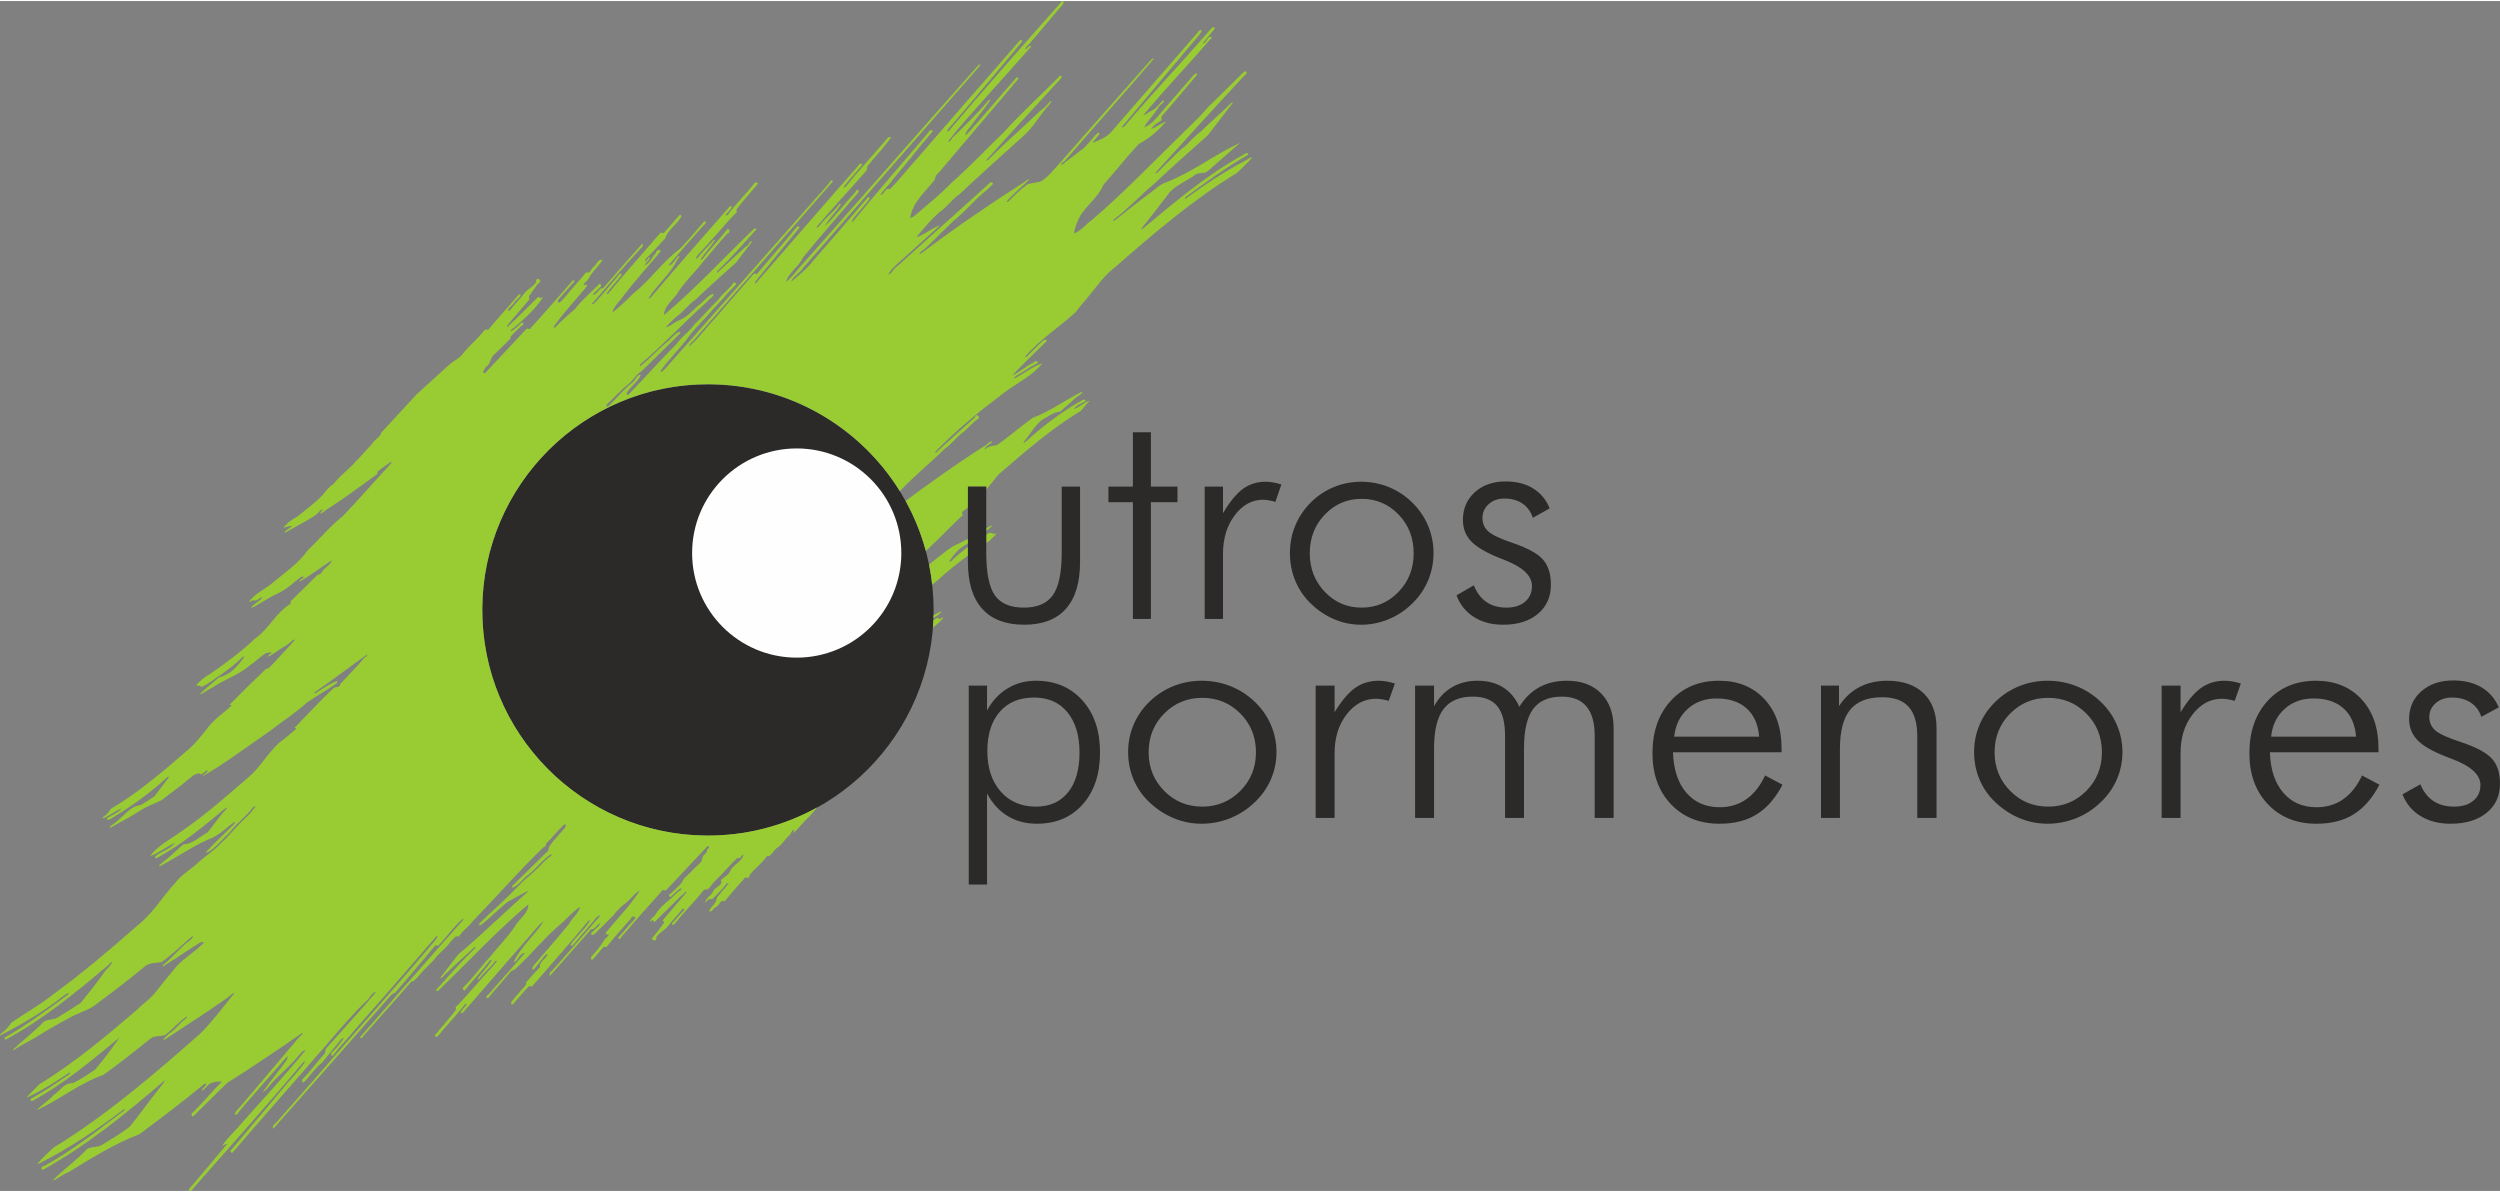
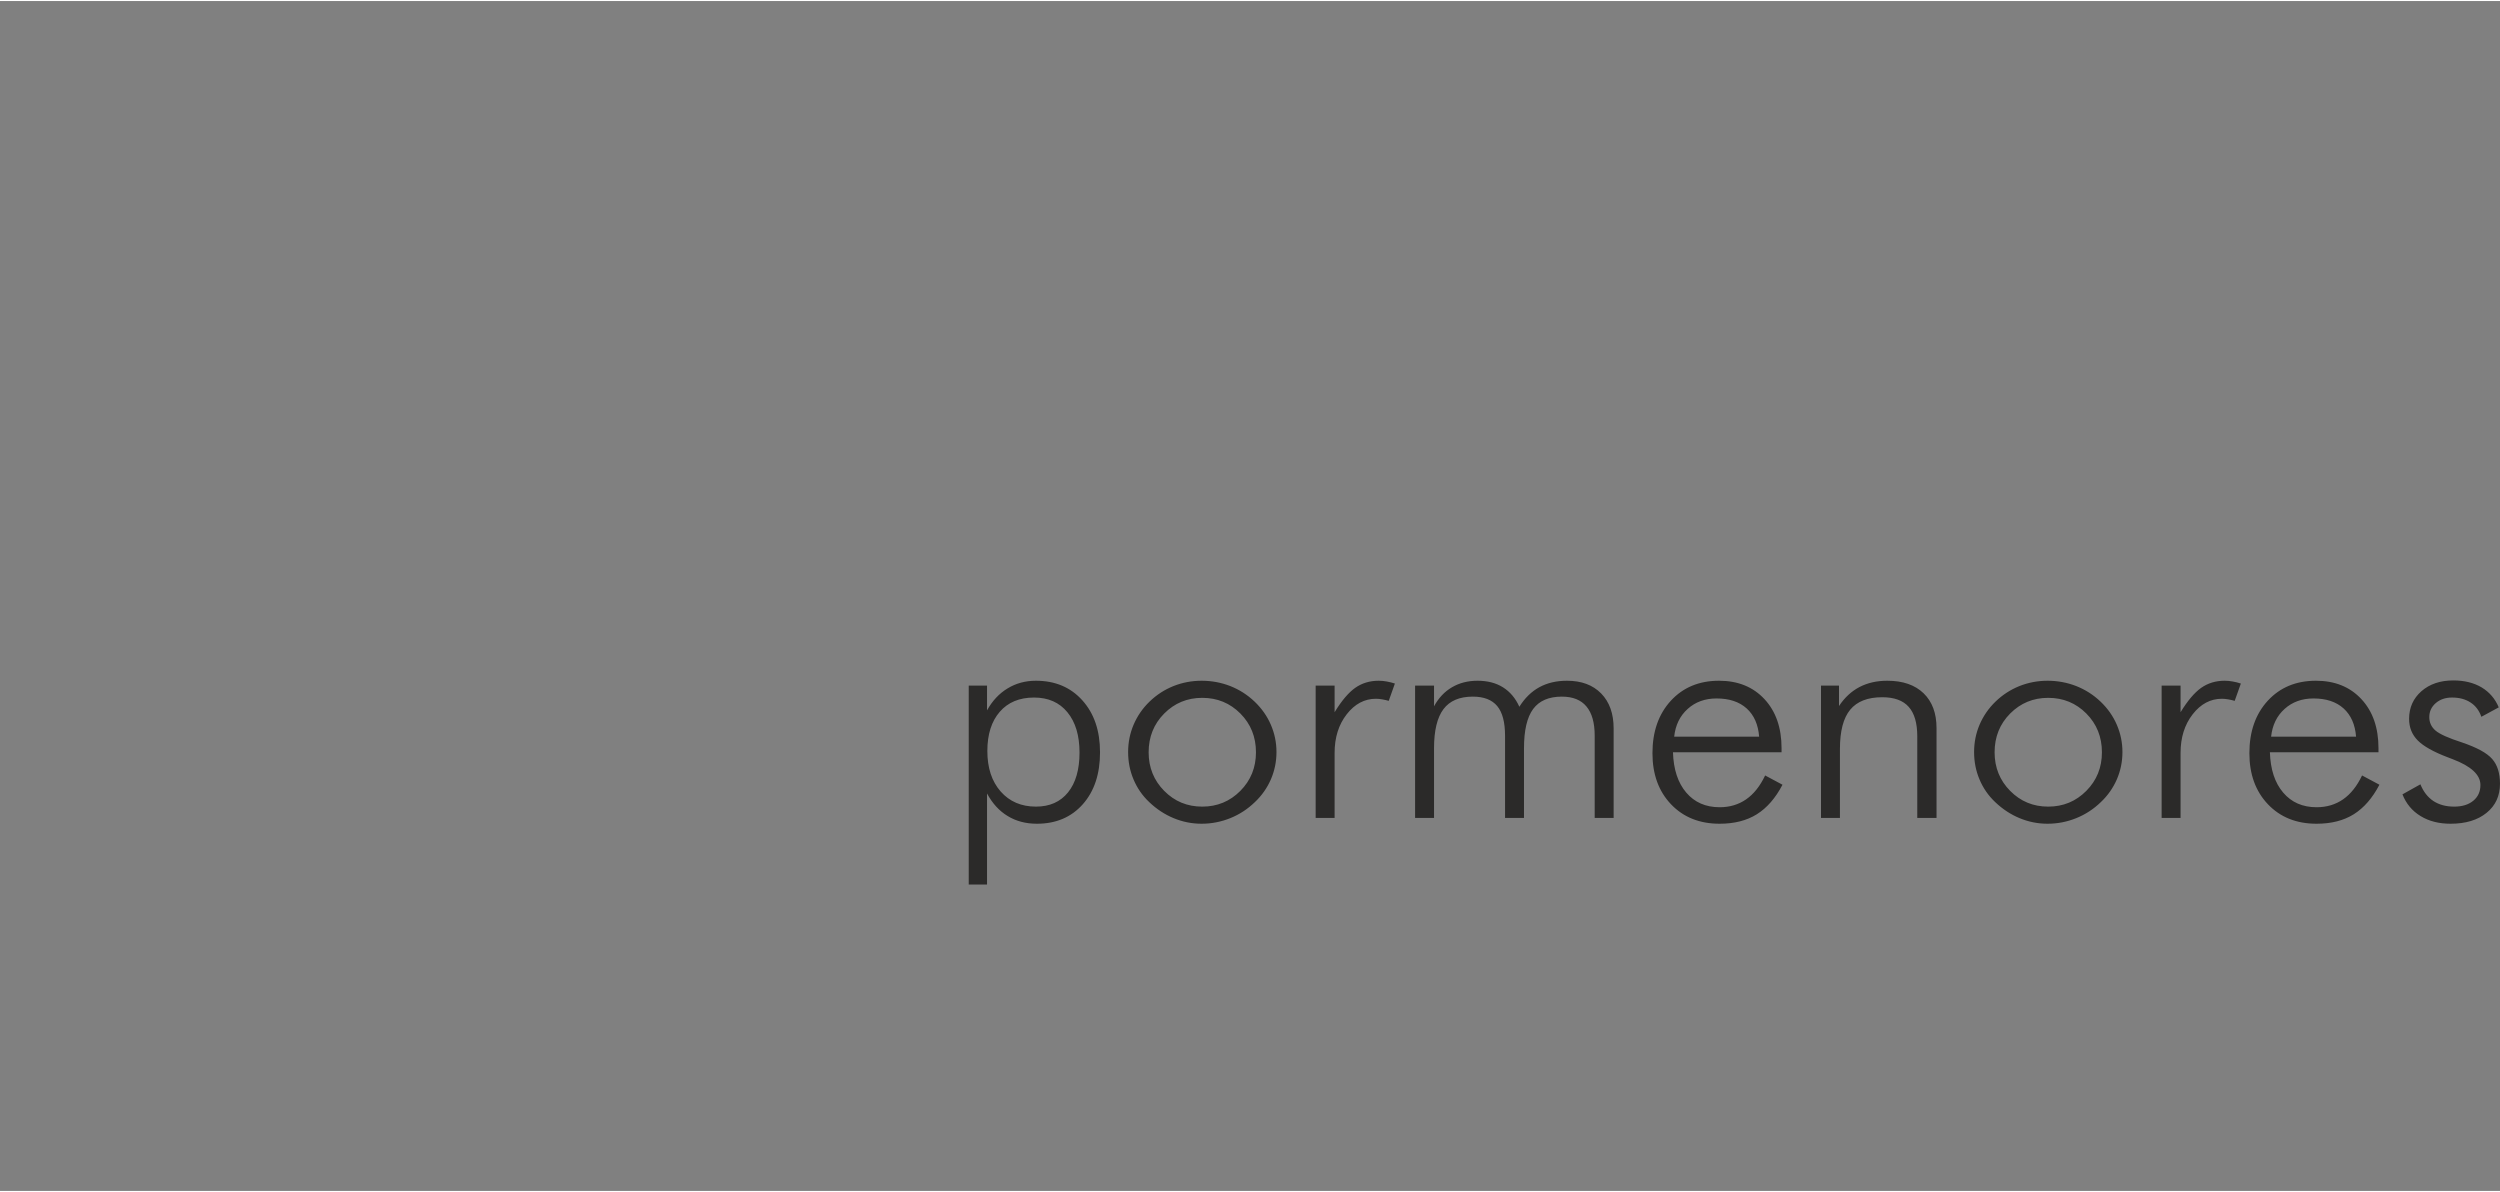
<svg xmlns="http://www.w3.org/2000/svg" xml:space="preserve" width="560px" height="267px" version="1.0" style="shape-rendering:geometricPrecision; text-rendering:geometricPrecision; image-rendering:optimizeQuality; fill-rule:evenodd; clip-rule:evenodd" viewBox="0 0 555.141 264.223">
  <rect x="0" y="0" width="555.141" height="264.223" fill="#808080" stroke="none" />
  <defs>
    <style type="text/css">
   
    .str0 {stroke:#2B2A29;stroke-width:0.749;stroke-miterlimit:22.926}
    .fil2 {fill:#FEFEFE}
    .fil1 {fill:#2B2A29}
    .fil0 {fill:#2B2A29;fill-rule:nonzero}
    .fil3 {fill:#99CC33;fill-rule:nonzero}
   
  </style>
  </defs>
  <g id="Layer_x0020_1">
    <g id="_2617742022816">
      <path class="fil0" d="M239.713 166.888c0,-3.8 -0.899,-6.785 -2.687,-8.956 -1.787,-2.183 -4.263,-3.268 -7.405,-3.268 -3.248,0 -5.783,1.051 -7.617,3.166 -1.834,2.103 -2.757,5.009 -2.757,8.696 0,3.754 0.981,6.751 2.956,9.001 1.974,2.239 4.59,3.358 7.826,3.358 3.061,0 5.432,-1.051 7.138,-3.166 1.694,-2.103 2.546,-5.054 2.546,-8.831zm-24.601 29.299l0 -44.169 4.065 0 0 5.495c1.168,-2.114 2.687,-3.743 4.556,-4.873 1.869,-1.143 3.972,-1.708 6.296,-1.708 4.264,0 7.71,1.447 10.315,4.354 2.617,2.906 3.925,6.75 3.925,11.534 0,4.817 -1.273,8.662 -3.831,11.545 -2.559,2.884 -5.958,4.32 -10.198,4.32 -2.442,0 -4.603,-0.565 -6.472,-1.707 -1.881,-1.131 -3.399,-2.805 -4.591,-5.01l0 20.219 -4.065 0zm51.855 -17.302c3.317,0 6.144,-1.164 8.457,-3.494 2.313,-2.329 3.47,-5.19 3.47,-8.571 0,-3.415 -1.157,-6.288 -3.458,-8.606 -2.302,-2.318 -5.128,-3.483 -8.469,-3.483 -3.33,0 -6.145,1.165 -8.446,3.483 -2.302,2.318 -3.458,5.191 -3.458,8.606 0,3.381 1.156,6.242 3.458,8.571 2.301,2.33 5.116,3.494 8.446,3.494zm-0.141 3.8c-2.172,0 -4.24,-0.418 -6.226,-1.244 -1.986,-0.825 -3.785,-2.013 -5.408,-3.562 -1.531,-1.447 -2.687,-3.132 -3.482,-5.032 -0.806,-1.9 -1.203,-3.924 -1.203,-6.084 0,-2.148 0.409,-4.172 1.227,-6.095 0.829,-1.922 1.997,-3.618 3.528,-5.1 1.553,-1.504 3.317,-2.646 5.303,-3.449 1.986,-0.791 4.066,-1.187 6.261,-1.187 2.232,0 4.358,0.396 6.379,1.187 2.021,0.803 3.808,1.945 5.385,3.449 1.577,1.504 2.78,3.212 3.61,5.134 0.829,1.923 1.25,3.935 1.25,6.061 0,2.115 -0.41,4.128 -1.227,6.039 -0.83,1.911 -2.009,3.607 -3.563,5.077 -1.6,1.549 -3.411,2.737 -5.455,3.562 -2.045,0.826 -4.171,1.244 -6.379,1.244zm29.532 -24.765c1.553,-2.544 3.072,-4.342 4.567,-5.405 1.495,-1.051 3.236,-1.583 5.222,-1.583 0.596,0 1.191,0.056 1.799,0.17 0.607,0.101 1.203,0.26 1.799,0.452l-1.367 3.845c-0.455,-0.136 -0.934,-0.238 -1.425,-0.328 -0.491,-0.091 -0.958,-0.136 -1.425,-0.136 -2.523,0 -4.696,1.153 -6.483,3.449 -1.788,2.296 -2.687,5.145 -2.687,8.571l0 14.441 -4.206 0 0 -29.378 4.206 0 0 5.902zm22.078 23.476l-4.205 0 0 -29.378 4.205 0 0 4.591c1.005,-1.844 2.325,-3.257 3.972,-4.218 1.647,-0.973 3.539,-1.459 5.689,-1.459 2.219,0 4.1,0.486 5.665,1.47 1.566,0.984 2.769,2.42 3.621,4.308 1.204,-1.933 2.687,-3.381 4.44,-4.342 1.764,-0.961 3.796,-1.436 6.133,-1.436 3.212,0 5.747,0.938 7.592,2.827 1.846,1.888 2.769,4.478 2.769,7.757l0 19.88 -4.206 0 0 -18.251c0,-2.873 -0.607,-5.044 -1.834,-6.502 -1.214,-1.459 -3.037,-2.183 -5.455,-2.183 -2.897,0 -5.023,0.916 -6.378,2.748 -1.355,1.832 -2.032,4.738 -2.032,8.719l0 15.469 -4.206 0 0 -18.251c0,-3.008 -0.584,-5.202 -1.741,-6.593 -1.167,-1.391 -2.967,-2.092 -5.408,-2.092 -2.967,0 -5.14,0.927 -6.53,2.782 -1.39,1.854 -2.091,4.749 -2.091,8.685l0 15.469zm72.193 -18.048c-0.211,-2.691 -1.134,-4.783 -2.769,-6.264 -1.647,-1.482 -3.867,-2.217 -6.682,-2.217 -2.558,0 -4.696,0.769 -6.413,2.319 -1.729,1.548 -2.722,3.595 -3.002,6.162l18.866 0zm4.976 3.461l-24.111 0c0.117,3.799 1.098,6.796 2.944,8.955 1.846,2.172 4.322,3.257 7.429,3.257 2.231,0 4.194,-0.588 5.876,-1.752 1.694,-1.176 3.096,-2.941 4.217,-5.304l3.855 2.058c-1.554,2.974 -3.458,5.157 -5.7,6.559 -2.243,1.402 -5,2.103 -8.259,2.103 -4.451,0 -8.049,-1.436 -10.794,-4.32 -2.746,-2.883 -4.124,-6.66 -4.124,-11.342 0,-4.817 1.367,-8.695 4.089,-11.658 2.721,-2.952 6.284,-4.433 10.689,-4.433 4.193,0 7.557,1.357 10.092,4.082 2.535,2.725 3.797,6.367 3.797,10.901l0 0.894zm8.761 14.587l0 -29.378 3.995 0 0 4.534c1.238,-1.877 2.757,-3.279 4.544,-4.218 1.799,-0.938 3.855,-1.402 6.18,-1.402 3.458,0 6.133,0.927 8.06,2.782 1.916,1.854 2.874,4.433 2.874,7.735l0 19.947 -4.276 0 0 -18.116c0,-2.94 -0.63,-5.122 -1.904,-6.547 -1.261,-1.425 -3.224,-2.137 -5.875,-2.137 -3.225,0 -5.596,0.927 -7.115,2.77 -1.518,1.843 -2.278,4.738 -2.278,8.696l0 15.334 -4.205 0zm50.453 -2.511c3.317,0 6.145,-1.164 8.458,-3.494 2.312,-2.329 3.469,-5.19 3.469,-8.571 0,-3.415 -1.157,-6.288 -3.458,-8.606 -2.301,-2.318 -5.128,-3.483 -8.469,-3.483 -3.329,0 -6.145,1.165 -8.446,3.483 -2.301,2.318 -3.458,5.191 -3.458,8.606 0,3.381 1.157,6.242 3.458,8.571 2.301,2.33 5.117,3.494 8.446,3.494zm-0.14 3.8c-2.173,0 -4.241,-0.418 -6.226,-1.244 -1.986,-0.825 -3.785,-2.013 -5.409,-3.562 -1.53,-1.447 -2.687,-3.132 -3.481,-5.032 -0.806,-1.9 -1.203,-3.924 -1.203,-6.084 0,-2.148 0.409,-4.172 1.226,-6.095 0.83,-1.922 1.998,-3.618 3.528,-5.1 1.554,-1.504 3.318,-2.646 5.303,-3.449 1.986,-0.791 4.066,-1.187 6.262,-1.187 2.231,0 4.357,0.396 6.378,1.187 2.021,0.803 3.808,1.945 5.385,3.449 1.577,1.504 2.781,3.212 3.61,5.134 0.829,1.923 1.25,3.935 1.25,6.061 0,2.115 -0.409,4.128 -1.227,6.039 -0.829,1.911 -2.009,3.607 -3.563,5.077 -1.6,1.549 -3.411,2.737 -5.455,3.562 -2.044,0.826 -4.17,1.244 -6.378,1.244zm29.531 -24.765c1.554,-2.544 3.072,-4.342 4.568,-5.405 1.495,-1.051 3.235,-1.583 5.221,-1.583 0.596,0 1.192,0.056 1.799,0.17 0.608,0.101 1.203,0.26 1.799,0.452l-1.367 3.845c-0.455,-0.136 -0.934,-0.238 -1.425,-0.328 -0.49,-0.091 -0.958,-0.136 -1.425,-0.136 -2.523,0 -4.696,1.153 -6.483,3.449 -1.787,2.296 -2.687,5.145 -2.687,8.571l0 14.441 -4.205 0 0 -29.378 4.205 0 0 5.902zm38.97 5.428c-0.21,-2.691 -1.133,-4.783 -2.769,-6.264 -1.647,-1.482 -3.866,-2.217 -6.682,-2.217 -2.558,0 -4.695,0.769 -6.413,2.319 -1.729,1.548 -2.722,3.595 -3.002,6.162l18.866 0zm4.977 3.461l-24.111 0c0.116,3.799 1.097,6.796 2.943,8.955 1.846,2.172 4.322,3.257 7.43,3.257 2.231,0 4.193,-0.588 5.876,-1.752 1.693,-1.176 3.095,-2.941 4.217,-5.304l3.855 2.058c-1.554,2.974 -3.458,5.157 -5.701,6.559 -2.243,1.402 -5,2.103 -8.259,2.103 -4.451,0 -8.049,-1.436 -10.794,-4.32 -2.745,-2.883 -4.123,-6.66 -4.123,-11.342 0,-4.817 1.366,-8.695 4.088,-11.658 2.722,-2.952 6.285,-4.433 10.689,-4.433 4.194,0 7.558,1.357 10.093,4.082 2.535,2.725 3.797,6.367 3.797,10.901l0 0.894zm5.326 9.351l3.984 -2.227c0.666,1.639 1.623,2.872 2.885,3.709 1.25,0.825 2.792,1.243 4.614,1.243 1.787,0 3.201,-0.441 4.252,-1.311 1.052,-0.871 1.577,-2.036 1.577,-3.494 0,-2.262 -2.067,-4.173 -6.203,-5.745 -0.444,-0.147 -0.782,-0.282 -1.039,-0.396 -3.178,-1.209 -5.409,-2.465 -6.682,-3.754 -1.273,-1.289 -1.916,-2.883 -1.916,-4.783 0,-2.488 0.911,-4.535 2.734,-6.14 1.822,-1.595 4.182,-2.398 7.079,-2.398 2.464,0 4.567,0.52 6.296,1.549 1.729,1.041 3.002,2.522 3.797,4.433l-3.855 2.092c-0.491,-1.391 -1.286,-2.454 -2.407,-3.177 -1.121,-0.735 -2.488,-1.097 -4.112,-1.097 -1.472,0 -2.675,0.418 -3.621,1.243 -0.946,0.826 -1.425,1.855 -1.425,3.099 0,1.21 0.467,2.216 1.402,3.008 0.946,0.792 2.885,1.662 5.84,2.612 3.33,1.131 5.573,2.352 6.729,3.687 1.156,1.323 1.729,3.155 1.729,5.495 0,2.692 -0.993,4.852 -2.979,6.457 -1.986,1.617 -4.649,2.42 -8.002,2.42 -2.582,0 -4.801,-0.565 -6.658,-1.707 -1.858,-1.131 -3.201,-2.737 -4.019,-4.818z" />
-       <path class="fil1" d="M157.204 85.119c27.677,0 50.113,22.435 50.113,50.112 0,27.676 -22.436,50.112 -50.113,50.112 -27.676,0 -50.112,-22.436 -50.112,-50.112 0,-27.677 22.436,-50.112 50.112,-50.112z" />
-       <path class="fil2 str0" d="M176.916 98.974c13.034,0 23.601,10.566 23.601,23.601 0,13.034 -10.567,23.601 -23.601,23.601 -13.034,0 -23.601,-10.567 -23.601,-23.601 0,-13.035 10.567,-23.601 23.601,-23.601z" />
-       <path class="fil3" d="M269.142 5.913c0.326,-0.13 0.819,-0.156 0.526,0.328 -3.443,4.129 0.74,-0.987 -2.609,3.205 0.957,0.058 1.127,-2.125 2.056,-1.357 -5.021,5.818 -10.351,11.375 -15.268,17.288 0.783,-0.173 1.347,-0.84 2.076,-1.16 1.097,-0.469 1.553,-1.68 2.554,-2.28 0.015,0.738 -0.869,1.014 -1.183,1.598 -0.931,1.62 -2.43,2.934 -3.242,4.582 2.2,-0.987 3.472,-3.116 5.043,-4.832 1.928,-2.198 3.833,-4.418 5.763,-6.618 0.133,-0.335 1.309,-1.033 0.916,-0.222 -2.605,2.978 -5.078,6.072 -7.713,9.025 -0.242,0.301 -0.193,0.654 -0.138,1.008 -0.833,0.527 -1.738,1.032 -2.269,1.89 1.178,-0.303 2.113,-1.243 3.264,-1.601 -1.69,2.023 -3.715,3.733 -6.046,4.976 -2.715,2.935 -5.218,6.088 -7.869,9.091 -1.27,3.133 -4.58,5.026 -5.788,8.237 -0.316,0.819 -0.686,1.657 -0.677,2.551 1.492,-0.604 2.591,-2.039 3.907,-2.98 6.497,-5.535 12.426,-11.704 18.539,-17.668 2.418,-2.471 5.043,-4.748 7.271,-7.397 2.651,-2.62 5.329,-5.218 7.959,-7.861 0.674,-0.316 0.9,0.38 0.235,0.712 -6.734,7.183 -13.32,14.523 -19.956,21.794 0.108,-0.013 0.323,-0.041 0.431,-0.054 1.773,-1.738 3.515,-3.513 5.317,-5.223 1.626,-1.095 2.73,-2.805 4.361,-3.9 2.214,-2.223 4.637,-4.199 6.827,-6.451 0.101,-0.02 0.305,-0.056 0.408,-0.073 -1.856,2.431 -3.76,4.826 -5.614,7.26 -3.962,3.596 -8.03,7.077 -11.899,10.78 -3.087,2.548 -5.782,5.565 -9.004,7.957 -0.014,0.103 -0.043,0.311 -0.058,0.414 2.66,-2.071 5.275,-4.226 8.006,-6.223 1.219,-0.85 2.272,-1.997 3.72,-2.461 5.815,-2.258 10.769,-6.183 16.392,-8.78 -2.342,2.064 -4.748,4.138 -7.101,6.22 -0.815,0.812 -2.236,0.213 -3.071,1.029 -1.788,1.275 -3.91,2.126 -5.45,3.707 -2.053,2.682 -4.095,5.376 -6.229,7.991 -0.024,0.101 -0.072,0.302 -0.095,0.403 7.181,-5.965 14.345,-12.082 22.547,-16.627 0.29,-0.271 1.44,-0.794 1.132,-0.019 -4.9,2.757 -9.405,6.12 -13.943,9.421 -0.014,0.103 -0.045,0.309 -0.06,0.412 4.325,-3.174 8.814,-6.162 13.577,-8.652 0.46,-0.232 0.88,-0.621 1.424,-0.649 -1.064,1.228 -2.266,2.341 -3.441,3.46 -9.829,6.003 -18.6,13.524 -27.23,21.087 -2.233,1.666 -3.798,4.014 -5.56,6.131 -0.963,1.253 -2.091,2.363 -2.986,3.667 -3.715,3.394 -8.039,6.156 -11.349,9.982 0.105,-0.014 0.321,-0.042 0.429,-0.054 1.207,-1.158 2.344,-2.392 3.585,-3.515 0.299,-0.188 1.109,-0.59 0.799,0.111 -2.521,2.53 -5.18,4.945 -7.594,7.567 1.694,-0.753 3.144,-2.133 4.857,-2.951 0.334,-0.428 0.765,-0.221 0.902,0.163 -1.833,0.855 -3.458,2.094 -5.211,3.09 -0.024,0.096 -0.067,0.288 -0.09,0.384 2.109,-1.07 4.012,-2.635 6.254,-3.403 -2.3,2.933 -5.806,4.436 -8.694,6.685 -5.285,3.976 -10.422,8.155 -15.029,12.908 -0.013,0.108 -0.042,0.323 -0.057,0.431 2.869,-2.717 5.845,-5.329 8.771,-7.977 0.287,-1.002 1.051,-0.276 0.885,0.183 -1.248,0.784 -2.175,1.953 -3.264,2.932 -1.589,1.063 -2.667,2.717 -4.25,3.787 -3.272,3.228 -6.869,6.115 -10.009,9.466 -8.767,-14.147 -24.381,-23.621 -42.253,-23.754 -27.675,-0.206 -50.277,22.064 -50.483,49.739 -0.205,27.675 22.064,50.278 49.739,50.483 8.946,0.066 17.361,-2.218 24.661,-6.272 -0.585,0.665 -1.161,1.34 -1.725,2.025 -1.349,1.11 -2.313,2.602 -3.63,3.722 0.052,-0.251 0.116,-0.499 0.186,-0.743 -0.573,0.039 -0.579,0.791 -0.948,1.109 -0.93,0.829 -1.57,1.927 -2.541,2.713 -0.877,0.463 -1.271,1.445 -2.05,2.024 -0.224,-0.027 -0.458,-0.076 -0.597,0.149 -1.059,1.521 -2.609,2.596 -3.743,4.05 -0.052,1.207 -0.965,0.073 -1.221,0.846 -1.504,1.613 -2.921,3.308 -4.348,4.993 -1.004,-0.498 -1.128,1.06 -1.976,1.296 -0.455,0.16 -0.934,1.399 -1.44,0.785 0.543,-0.977 1.63,-1.716 1.738,-2.875 0.808,-1.151 1.817,-2.138 2.664,-3.255 -0.284,-0.034 -0.505,0.06 -0.66,0.286 -0.91,1.217 -2.033,2.24 -3.105,3.309 -0.703,-0.33 -1.039,0.444 -1.566,0.749 0.223,-1.024 1.396,-1.582 1.859,-2.529 0.308,-1.022 2.257,-1.242 1.698,-2.481 0.648,-0.715 1.702,-1.081 2.069,-2.027 0.618,-1.478 2.747,-2.07 2.943,-3.718 -0.577,0.206 -0.627,1.157 -1.351,0.799 -1.812,1.687 -3.344,3.632 -5.153,5.324 -0.653,0.587 -1.138,2.004 -2.192,1.691 -2.149,2.654 -4.553,5.1 -6.709,7.75 -0.135,0.303 -0.598,-0.025 -0.463,-0.254 0.928,-0.91 1.706,-1.946 2.647,-2.84 0.157,-0.377 0.05,-0.49 -0.32,-0.335 -0.991,1.297 -2.188,2.427 -3.158,3.742 -0.76,1.005 -2.035,1.472 -2.68,2.579 0.186,1.168 -1.249,0.596 -0.858,0.053 0.952,-1.038 1.806,-2.15 2.589,-3.317 0.19,-0.242 -0.387,-0.329 -0.25,-0.585 1.736,-1.997 3.417,-4.04 5.151,-6.039 0.022,-0.103 0.064,-0.309 0.084,-0.412 -2.34,2.087 -4.495,4.388 -6.753,6.569 -0.111,0.198 -0.673,0.478 -0.635,0.045 -0.027,-0.476 -0.483,0.199 -0.708,0.231 0.031,-0.724 0.87,-1.006 1.193,-1.582 1.144,-2.031 3.225,-3.188 4.775,-4.852 0.314,-0.399 1.074,-0.469 0.993,-1.093 -0.904,0.52 -1.622,1.271 -2.372,1.983 -0.355,0.213 -0.605,-0.736 -0.007,-0.683 0.971,-1.086 2.347,-1.894 2.905,-3.297 1.141,-1.146 2.309,-2.266 3.461,-3.403 0.573,-0.351 0.592,-1.034 0.773,-1.603 0.348,-0.524 1.194,-0.862 0.899,-1.586 0.477,-0.074 0.777,-0.673 0.168,-0.705 -3.05,3.221 -6.078,6.448 -9.105,9.687 -0.29,0.495 -0.973,-0.333 -1.164,0.433 -3.056,3.37 -6.069,6.794 -9.031,10.24 -0.019,0.456 -0.705,0.192 -0.529,-0.105 1.291,-1.309 2.414,-2.767 3.677,-4.096 0.554,-0.436 -0.793,-0.826 -0.81,-0.132 -1.868,2.111 -3.751,4.21 -5.511,6.415 -0.2,-0.033 -0.396,-0.067 -0.591,-0.1 -0.78,0.958 -1.618,1.872 -2.418,2.819 -0.511,0.246 -0.477,-0.242 -0.34,-0.582 0.992,-1.093 1.967,-2.195 2.721,-3.468 0.268,-0.615 1.059,-0.879 1.174,-1.559 -0.283,0.137 -0.725,0.134 -0.709,-0.285 2.535,-3.078 5.394,-6.008 7.599,-9.386 -1.233,0.598 -1.976,1.856 -3.036,2.7 -1.069,0.748 -2.013,1.679 -2.778,2.736 -1.441,1.461 -2.911,2.892 -4.372,4.332 -0.354,0.093 -0.849,0.152 -0.58,-0.36 0.661,-0.719 1.511,-1.286 2.014,-2.132 -0.874,0.094 -1.14,1.428 -2.031,1.266 -3.004,3.456 -6.089,6.855 -9.094,10.305 -0.392,0.306 -0.144,-0.996 0.231,-0.91 3.716,-4.084 7.32,-8.286 10.944,-12.462 -0.919,0.061 -1.367,1.131 -1.961,1.741 -1.41,1.646 -2.861,3.253 -4.226,4.934 -0.091,0.293 -0.691,-0.059 -0.44,-0.239 1.309,-1.869 3.178,-3.347 4.311,-5.321 -0.096,0.022 -0.289,0.064 -0.388,0.086 -4.047,4.953 -8.327,9.704 -12.49,14.559 -0.178,0.212 -0.484,-0.065 -0.713,-0.023 -1.27,1.264 -2.356,2.691 -3.557,4.02 -0.511,0.246 -0.479,-0.241 -0.337,-0.582 1.042,-1.177 2.016,-2.412 3.092,-3.555 0.133,-0.251 0.199,-0.519 0.204,-0.796 1.05,-1.066 1.937,-2.279 3.049,-3.284 -0.272,-1.256 1.384,-1.805 1.688,-2.933 -0.096,0.023 -0.289,0.065 -0.386,0.087 -0.94,1.059 -1.74,2.238 -2.671,3.303 -0.869,0.305 -0.097,-0.819 0.124,-1.039 2.605,-2.972 5.137,-6.008 7.686,-9.03 0.665,-1.359 2.086,-2.265 2.439,-3.805 -1.449,0.977 -2.634,2.268 -3.881,3.48 -3.917,3.164 -6.972,7.218 -10.744,10.543 -0.278,0.096 -0.611,0.105 -0.769,0.395 -1.637,1.957 -3.379,3.821 -4.977,5.812 -0.66,0.309 -0.436,-0.592 -0.018,-0.724 2.753,-3.065 5.439,-6.198 8.175,-9.274 -1.237,0.027 -1.496,1.824 -2.552,2.069 1.593,-3.465 4.733,-5.954 6.721,-9.154 -1.606,1.221 -2.701,2.968 -4.105,4.404 -4.319,5.005 -8.68,9.967 -13.005,14.972 -0.463,0.32 -0.706,1.214 -1.407,1.138 0.153,-0.85 1.085,-1.301 1.393,-2.092 -0.096,0.02 -0.291,0.06 -0.39,0.08 -1.865,2.47 -4.091,4.645 -6.016,7.062 -0.147,0.338 -0.569,0.085 -0.733,-0.092 1.548,-1.93 3.244,-3.742 4.739,-5.715 0.007,-0.335 -0.255,-0.791 0.291,-0.924 2.777,-2.952 5.376,-6.084 8.15,-9.04 0.032,-0.232 1.233,-1.174 0.273,-0.883 -0.985,1.519 -2.581,2.502 -3.564,4.016 -0.103,0.013 -0.312,0.039 -0.415,0.052 0.949,-1.551 2.406,-2.753 3.259,-4.355 -0.099,0.02 -0.294,0.06 -0.392,0.082 -1.764,2.269 -3.741,4.372 -5.554,6.6 -0.256,0.39 -0.652,-0.202 -0.483,-0.471 2.191,-2.108 3.922,-4.637 6.007,-6.844 1.958,-2.477 4.245,-4.701 5.923,-7.384 0.971,-1.295 2.624,-2.539 2.598,-4.31 -7.103,5.993 -13.409,12.867 -20.123,19.292 -0.265,0.094 -0.541,-0.288 -0.226,-0.446 2.803,-3.078 5.531,-6.225 8.536,-9.113 0.017,-0.106 0.048,-0.316 0.065,-0.422 -2.137,1.99 -4.338,3.921 -6.425,5.973 -0.557,0.285 -0.733,1.15 -1.436,1.108 1.34,-1.727 2.629,-3.494 3.994,-5.2 5.164,-4.355 10.005,-9.084 15.039,-13.587 0.244,-0.108 0.376,-0.295 0.396,-0.561 -1.456,0.746 -2.853,1.609 -4.312,2.352 -2.199,1.657 -4.023,3.767 -6.278,5.355 -0.054,-0.101 -0.163,-0.308 -0.217,-0.412 2.922,-2.809 5.97,-5.474 8.787,-8.398 1.382,-1.535 3.092,-2.707 4.505,-4.202 0.905,-0.855 1.696,-1.858 2.78,-2.498 0.015,-0.106 0.044,-0.312 0.058,-0.417 -1.954,1.205 -3.291,3.148 -5.073,4.569 -1.32,0.882 -2.141,2.441 -3.705,2.959 0.012,-0.105 0.039,-0.319 0.053,-0.426 2.561,-2.484 5.075,-5.011 7.637,-7.493 0.472,-0.209 0.427,-0.723 0.502,-1.133 0.955,-1.528 2.291,-2.733 3.413,-4.125 0.252,-0.28 0.632,-0.894 0,-0.928 -1.424,1.39 -2.667,2.941 -4.088,4.331 0.186,0.512 -0.446,0.673 -0.734,0.95 -5.393,5.233 -10.307,10.918 -15.559,16.287 -0.878,1.25 -2.259,2.064 -3.041,3.392 -0.792,-0.377 -1.212,0.553 -1.726,1.003 -1.096,1.569 -2.749,2.633 -3.843,4.197 -1.183,1.259 -2.513,2.381 -3.564,3.76 -0.422,0.334 -0.739,1.035 -1.362,0.989 -3.601,4.092 -7.204,8.181 -10.826,12.252 -0.106,0.398 -0.85,0.548 -0.492,-0.024 7.59,-8.614 15.101,-17.306 22.741,-25.864 0.019,-0.103 0.055,-0.311 0.074,-0.417 -2.115,1.793 -3.668,4.149 -5.601,6.126 -0.204,-0.031 -0.405,-0.065 -0.602,-0.103 -2.928,3.544 -5.953,7.003 -8.931,10.506 -0.191,0.099 -0.573,0.298 -0.764,0.398 -8.136,9.281 -16.332,18.511 -24.486,27.776 -0.696,0.613 -1.118,1.511 -1.908,2.016 -0.144,-0.62 0.337,-0.983 0.75,-1.344 4.641,-5.221 9.23,-10.488 13.816,-15.761 7.221,-8.294 14.572,-16.483 21.648,-24.896 0.111,-0.169 0.566,-1.005 0.14,-0.776 -6.073,7.066 -12.216,14.075 -18.355,21.072 -1.504,1.854 -3.226,3.538 -4.636,5.468 -0.103,0.011 -0.309,0.032 -0.413,0.045 -0.175,-0.801 0.68,-1.145 1.101,-1.665 0.603,-0.715 1.164,-1.465 1.694,-2.231 -0.103,0.015 -0.312,0.042 -0.417,0.054 -1.418,1.796 -2.925,3.504 -4.332,5.311 -1.605,1.225 -2.658,2.987 -4.094,4.388 -0.524,0.259 -0.445,-0.242 -0.353,-0.587 1.704,-1.686 3.089,-3.651 4.672,-5.441 0.555,-0.333 0.287,-1.001 0.613,-1.435 3.687,-4.175 7.49,-8.288 11.101,-12.543 -1.006,0.034 -1.309,1.343 -2.042,1.878 -3.155,2.972 -5.939,6.291 -8.764,9.572 -7.02,8.121 -14.162,16.128 -21.137,24.276 -0.258,-0.033 -0.397,-0.179 -0.418,-0.436 3.697,-4.35 7.408,-8.803 11.106,-13.198 1.795,-2.254 3.889,-4.276 5.542,-6.633 -0.281,-0.03 -0.488,0.074 -0.621,0.314 -8.009,9.461 -16.241,18.75 -24.469,28.022 -0.077,0.448 -1.125,0.58 -0.726,-0.031 2.864,-3.343 5.669,-6.733 8.504,-10.099 -0.447,0.031 -0.737,0.432 -1.177,0.482 1.316,-1.938 3.12,-3.484 4.588,-5.299 4.708,-5.246 9.468,-10.441 13.931,-15.903 -0.684,-0.055 -0.983,0.724 -1.461,1.085 -1.751,2.198 -3.948,3.993 -5.88,6.034 -0.69,0.751 -1.245,1.71 -2.182,2.196 1.609,-2.407 3.564,-4.594 5.218,-6.973 0.301,-0.396 0.642,-1.579 -0.133,-0.581 -3.381,3.798 -6.685,7.675 -10.046,11.497 -0.401,0.371 -0.572,1.165 -1.238,1.078 0.065,-0.758 0.758,-1.251 1.207,-1.795 3.69,-4.414 7.481,-8.738 11.156,-13.166 0.905,-0.931 1.571,-2.095 2.622,-2.873 0.019,-0.101 0.057,-0.302 0.074,-0.403 -5.515,3.834 -11.089,7.584 -16.769,11.177 -2.475,2.408 -4.916,4.856 -7.388,7.267 -0.26,0.408 -0.62,-0.188 -0.476,-0.462 2.35,-2.258 4.393,-4.801 6.704,-7.094 -0.941,-0.149 -1.914,0.041 -2.752,0.47 -0.554,0.521 -1.03,1.141 -1.664,1.572 -0.074,-0.748 1.004,-0.898 0.945,-1.637 -0.103,0.02 -0.305,0.06 -0.406,0.08 -4.695,3.875 -9.549,7.554 -14.437,11.182 -5.608,2.133 -10.688,5.357 -15.794,8.457 -1.254,0.412 -2.229,1.445 -3.474,1.823 2.413,-2.464 5.307,-4.475 7.677,-7.011 1.036,-0.604 2.365,-0.3 3.388,-0.955 2.037,-1.305 4.162,-2.509 6.077,-3.989 2.286,-2.85 4.421,-5.82 6.681,-8.689 0.39,-0.545 0.925,-1.004 1.129,-1.656 -8.518,7.326 -17.308,14.507 -27.18,19.962 -0.474,-0.356 -0.136,-0.918 0.428,-0.92 6.009,-3.322 11.426,-7.572 16.89,-11.698 0.326,-0.309 0.957,-0.429 0.874,-0.986 -5.985,4.537 -12.239,8.785 -18.965,12.159 -0.102,0.022 -0.308,0.067 -0.411,0.089 1.1,-1.266 2.337,-2.421 3.556,-3.574 11.782,-7.196 22.291,-16.237 32.61,-25.323 2.819,-2.796 5.164,-6.024 7.672,-9.09 -0.732,0.134 -1.168,0.848 -1.786,1.211 -4.476,3.191 -9.143,6.103 -13.713,9.159 -0.101,0.024 -0.303,0.071 -0.404,0.093 0.417,-0.574 0.934,-1.075 1.487,-1.513 1.31,-0.88 2.226,-2.216 3.475,-3.162 0.242,-0.115 0.371,-0.307 0.389,-0.573 -1.809,1.094 -3.138,2.872 -4.857,4.103 -0.979,0.443 -2.214,0.119 -3.143,0.743 -3.492,2.772 -6.969,5.593 -10.61,8.162 -5.326,1.843 -9.73,5.541 -14.813,7.852 1.119,-1.224 2.649,-2.098 3.77,-3.362 1.432,-0.917 2.303,-2.762 4.239,-2.647 1.764,-0.814 3.363,-1.948 4.977,-3.009 1.933,-2.298 3.766,-4.693 5.46,-7.174 -6.129,5.049 -12.29,10.293 -19.34,14.093 -0.402,0.114 -0.543,-0.025 -0.423,-0.413 3.005,-1.66 5.839,-3.599 8.672,-5.533 0.019,-0.1 0.055,-0.304 0.072,-0.407 -3.13,2.042 -6.304,4.141 -9.703,5.681 0.866,-1.048 1.928,-1.934 2.809,-2.961 7.844,-4.762 14.876,-10.694 21.823,-16.64 1.192,-1.261 2.684,-2.187 3.796,-3.528 1.645,-2.097 3.329,-4.163 5.04,-6.201 1.852,-1.907 4.246,-3.255 6.032,-5.215 -0.339,0.004 -0.728,-0.091 -1.021,0.136 -2.768,1.726 -5.449,3.606 -8.233,5.295 0.022,-0.096 0.064,-0.29 0.086,-0.389 2.143,-1.572 3.716,-3.802 5.872,-5.365 0.314,-0.323 0.814,-0.585 0.758,-1.103 -2.336,1.937 -4.477,4.142 -6.99,5.854 -1.283,0.206 -2.74,0.097 -3.773,1.031 -3.383,2.823 -6.898,5.481 -10.431,8.113 -1.532,1.304 -3.482,1.909 -5.289,2.72 -2.485,1.389 -5.021,2.699 -7.423,4.233 -1.86,1.231 -3.923,2.116 -5.779,3.36 -0.099,0.025 -0.301,0.072 -0.402,0.096 2.257,-2.144 4.825,-4.046 6.984,-6.33 0.894,-0.629 2.077,-0.331 2.998,-0.886 1.743,-1.073 3.49,-2.144 5.199,-3.266 1.744,-2.167 3.49,-4.336 5.093,-6.609 0.543,-0.901 1.506,-1.494 1.896,-2.486 -0.472,-0.015 -0.559,0.514 -0.906,0.722 -7.136,6.016 -14.406,12.024 -22.665,16.459 -0.169,0.217 -0.561,-0.423 -0.233,-0.435 4.917,-2.83 9.502,-6.163 14.04,-9.553 0.026,-0.094 0.075,-0.282 0.101,-0.375 -0.83,0.333 -1.456,0.988 -2.183,1.494 -4.062,3.114 -8.538,5.645 -13.048,8.034 0.021,-0.098 0.064,-0.293 0.085,-0.391 1.039,-0.627 1.795,-1.596 2.506,-2.551 3.025,-2.095 6.272,-3.867 9.145,-6.181 6.5,-4.722 12.641,-9.924 18.658,-15.238 3.469,-2.662 5.7,-6.519 8.641,-9.699 1.227,-1.68 3.119,-2.688 4.63,-4.077 1.782,-1.669 3.909,-2.932 5.543,-4.765 1.792,-1.577 3.202,-3.515 4.967,-5.117 0.954,-0.896 1.87,-1.834 2.589,-2.933 -0.266,-0.004 -0.475,0.097 -0.63,0.307 -1.489,2.006 -3.578,3.469 -5.083,5.458 -1.636,1.491 -2.995,3.335 -4.917,4.476 -0.117,0.006 -0.346,0.014 -0.463,0.018 1.782,-1.961 3.762,-3.747 5.629,-5.624 0.317,-0.387 0.906,-0.651 0.874,-1.222 -1.901,1.308 -3.539,3.118 -5.759,3.897 -3.881,1.669 -7.319,4.179 -11.071,6.089 0.021,-0.098 0.066,-0.293 0.09,-0.391 1.839,-1.423 3.581,-2.971 5.296,-4.542 2.102,-0.087 3.61,-1.712 5.366,-2.653 1.422,-1.717 2.644,-3.601 4.187,-5.215 0.021,-0.1 0.062,-0.306 0.081,-0.407 -4.84,4.011 -9.69,8.075 -15.213,11.14 -0.314,0.195 -0.927,0.419 -0.657,-0.198 1.311,-1.17 3.301,-1.561 4.366,-2.999 -1.895,0.822 -3.574,2.274 -5.566,2.959 1.789,-2.428 4.551,-3.723 6.925,-5.468 5.565,-3.811 10.611,-8.305 15.692,-12.711 2.214,-2.152 3.756,-4.922 6.071,-6.988 1.33,-1.017 2.642,-2.078 3.874,-3.194 -0.121,-0.028 -0.367,-0.085 -0.488,-0.113 2.899,-2.967 5.703,-6.024 8.729,-8.869 0.448,-0.389 1.333,0.097 1.448,-0.856 1.759,-1.978 3.675,-3.823 5.363,-5.859 0.265,-0.225 0.683,-0.33 0.652,-0.756 -3.94,2.758 -7.741,5.736 -11.724,8.445 -0.23,0.434 0.481,0.043 0.606,-0.073 1.439,-0.856 2.824,-1.937 4.416,-2.463 -0.005,0.112 -0.014,0.336 -0.019,0.449 -2.164,1.533 -4.472,2.843 -6.667,4.323 -2.515,2.326 -5.463,4.145 -8.146,6.275 -5.1,3.463 -10.005,7.25 -15.363,10.302 0.339,-0.298 1.02,-0.896 1.359,-1.196 0.215,-1.186 -1.146,1.19 -1.722,0.372 -1.302,0.043 -2.169,1.126 -3.126,1.87 -1.729,1.406 -3.552,2.694 -5.306,4.072 -1.578,0.807 -3.285,1.344 -4.775,2.335 -2.163,1.393 -4.454,2.575 -6.686,3.846 -0.028,-0.594 0.678,-0.705 1.004,-1.069 1.965,-1.331 3.292,-3.739 5.851,-4.014 1.032,-0.636 2.054,-1.284 3.045,-1.976 1.086,-1.447 2.173,-2.889 3.277,-4.32 -0.103,0.017 -0.312,0.05 -0.415,0.065 -3.843,3.57 -8.178,6.602 -12.652,9.33 -0.296,0.181 -1.035,0.316 -0.708,-0.25 1.052,-0.691 2.456,-1.11 3.181,-2.119 -1.451,0.582 -2.728,1.641 -4.188,2.26 0,-0.602 0.77,-0.606 0.996,-1.088 0.505,-0.425 0.652,-1.171 1.355,-1.39 5.836,-3.543 11.04,-7.987 16.181,-12.444 1.84,-1.455 3.24,-3.324 4.718,-5.128 1.455,-2.05 3.647,-3.372 5.403,-5.107 -0.121,-0.031 -0.366,-0.088 -0.487,-0.119 2.683,-2.7 5.38,-5.4 8.14,-8.018 0.637,0.122 0.94,-0.657 1.399,-0.959 1.669,-1.858 3.437,-3.623 5.044,-5.534 -0.856,0.12 -1.316,1.045 -2.096,1.369 -1.346,0.776 -2.561,1.773 -3.933,2.501 -0.056,-0.72 2.125,-1.229 -0.362,-0.862 -1.3,0.698 -2.297,1.853 -3.54,2.646 -2.531,2.234 -5.836,3.215 -8.587,5.125 -0.961,0.371 -1.725,1.174 -2.704,1.46 1.26,-1.395 2.87,-2.488 4.246,-3.787 2.543,-0.556 4.296,-2.59 5.709,-4.642 -0.104,0.016 -0.315,0.046 -0.418,0.061 -1.396,1.53 -3.098,2.718 -4.757,3.934 -1.485,0.895 -2.801,2.152 -4.448,2.741 -0.218,-0.646 -1.257,0.118 -0.922,-0.562 0.828,-0.954 1.832,-1.723 2.933,-2.332 3.508,-2.383 6.9,-4.959 9.997,-7.853 2.998,-2.123 4.592,-5.668 7.726,-7.641 0.398,-0.224 -0.121,-0.775 0.46,-0.918 1.799,-1.788 3.604,-3.572 5.419,-5.343 0.31,-0.362 0.909,-0.232 1.11,-0.725 0.549,-1.08 2.026,-1.578 2.312,-2.759 -2.402,1.573 -4.702,3.321 -7.174,4.776 0.006,-0.598 0.797,-0.615 0.971,-1.148 -0.163,0.015 -0.491,0.047 -0.654,0.064 -1.72,1.347 -3.338,2.902 -5.361,3.79 -2.023,0.863 -3.772,2.33 -5.776,3.177 0.574,-1.087 2.107,-1.437 2.581,-2.52 -0.715,0.221 -1.276,1.12 -2.087,0.743 -0.339,0.066 -0.569,0.404 -0.943,0.396 1.286,-1.835 3.404,-2.722 5.094,-4.099 2.8,-2.378 5.959,-4.438 8.081,-7.496 2.601,-2.41 4.848,-5.249 7.678,-7.449 3.661,-3.832 7.129,-7.846 10.739,-11.727 0.02,-0.101 0.056,-0.307 0.075,-0.407 -1.096,0.702 -2.161,1.468 -3.157,2.305 0.017,0.105 0.053,0.314 0.07,0.42 -3.642,2.599 -7.199,5.325 -10.98,7.726 -0.662,0.3 -1.108,1.053 -1.863,1.139 0.223,-0.328 0.502,-0.61 0.727,-0.934 -0.779,0.01 -1.089,0.925 -1.71,1.284 -2.197,1.446 -4.582,2.593 -6.843,3.94 0.169,-0.795 1.237,-0.924 1.664,-1.581 -0.662,-0.003 -1.265,0.261 -1.889,0.431 0.801,-1.145 1.976,-1.913 3.175,-2.582 1.877,-1.554 3.893,-2.953 5.547,-4.754 0.749,-0.929 1.513,-1.873 2.515,-2.544 1.465,-1.902 3.48,-3.244 4.997,-5.073 1.188,-1.108 2.158,-2.416 3.322,-3.549 0.514,-1.045 1.9,-1.546 2.181,-2.662l7.857 -8.516 7.128 -6.472c1.015,-0.941 2.332,-1.422 3.166,-2.582 1.358,-1.762 3.152,-3.13 4.512,-4.894 0.26,-0.392 0.623,-0.543 1.066,-0.357 2.209,-2.655 4.569,-5.193 6.783,-7.847 0.105,-0.01 0.316,-0.032 0.422,-0.042 -0.048,0.82 -1.036,1.136 -1.416,1.811 -0.338,0.706 -1.308,1.033 -1.385,1.853 0.101,-0.017 0.301,-0.055 0.4,-0.072 0.988,-1.299 2.185,-2.428 3.158,-3.743 0.755,-1.009 2.032,-1.472 2.68,-2.579 -0.12,-1.348 1.436,-0.404 0.749,0.07 -0.96,0.853 -1.452,2.043 -2.291,2.981 -0.126,0.258 0.037,0.534 0.054,0.8 -1.388,1.649 -2.786,3.289 -4.197,4.917 -0.258,0.443 -0.787,0.748 -0.802,1.303 2.415,-2.164 4.656,-4.534 6.983,-6.801 0.357,0.419 0.738,0.306 1.119,-0.033 -1.664,2.683 -4.153,4.887 -6.579,6.95 -0.3,0.2 -0.702,0.355 -0.618,0.795 0.902,-0.522 1.623,-1.273 2.373,-1.983 0.359,-0.21 0.591,0.722 0.006,0.683 -0.828,0.826 -1.726,1.592 -2.491,2.48 -0.001,0.094 -0.002,0.282 -0.003,0.376 -1.095,1.17 -2.276,2.254 -3.41,3.387 -1.128,0.705 -0.919,2.269 -2.062,2.983 -0.213,0.383 -1.022,1.236 -0.237,1.384 3.027,-3.248 6.085,-6.45 9.097,-9.704 0.266,-0.549 0.943,0.238 1.163,-0.439 3.048,-3.298 5.961,-6.723 8.94,-10.084 0.086,-0.439 0.97,-0.721 0.64,-0.048 -1.266,1.267 -2.369,2.675 -3.578,3.994 -0.184,0.214 0.089,0.674 0.356,0.575 1.361,-1.246 2.388,-2.792 3.665,-4.116 0.69,-0.914 1.594,-1.652 2.201,-2.631 0.951,0.456 1.169,-0.947 1.847,-1.345 0.553,-0.533 0.862,-1.607 1.807,-1.422 -0.839,1.498 -2.261,2.562 -3.042,4.099 -0.254,0.616 -1.052,0.886 -1.174,1.563 0.363,-0.094 0.945,-0.39 0.7,0.266 -2.223,2.741 -4.732,5.401 -6.855,8.274 -0.219,0.25 -0.884,1.109 -0.123,0.801 1.368,-1.468 2.884,-2.77 4.392,-4.086 1.576,-1.996 3.516,-3.664 5.301,-5.47 0.259,-0.409 0.614,0.188 0.477,0.466 -0.609,0.628 -1.331,1.157 -1.836,1.875 0.922,0.018 1.224,-1.288 2.044,-1.479 0.261,0.107 0.393,-0.144 0.532,-0.317 2.744,-3.204 5.559,-6.362 8.358,-9.515 0.389,-0.309 0.137,0.988 -0.232,0.91 -3.729,4.075 -7.331,8.283 -10.946,12.462 0.108,-0.013 0.326,-0.037 0.434,-0.048 2.025,-2.109 3.864,-4.401 5.755,-6.628 0.089,-0.297 0.687,0.056 0.441,0.239 -1.086,1.429 -2.406,2.673 -3.368,4.194 0.096,-0.02 0.291,-0.059 0.388,-0.079 3.779,-4.62 7.785,-9.034 11.663,-13.57 0.337,-0.016 0.758,0.34 0.936,-0.202 1.132,-1.168 2.125,-2.459 3.218,-3.664 0.383,-0.134 0.515,0.002 0.393,0.404 -0.977,1.698 -2.938,2.816 -3.514,4.75 -1.3,1.302 -2.459,2.742 -3.788,4.006 -0.39,0.256 -0.624,0.648 -0.776,1.076 0.589,-0.012 0.62,-0.793 1.16,-0.954 -0.057,0.788 -0.928,1.148 -1.181,1.866 1.195,-0.42 1.628,-1.925 2.532,-2.761 -0.134,-0.641 1.301,-1.036 0.926,-0.221 -2.646,3.164 -5.511,6.296 -8.051,9.601 -0.82,1.316 -2.19,2.305 -2.585,3.872 1.625,-1.276 3.117,-2.697 4.569,-4.167 3.81,-2.953 6.537,-7.143 10.419,-9.974 1.878,-1.925 3.626,-4.035 5.386,-6.084 0.658,-0.328 0.414,0.585 0.01,0.715 -2.674,2.989 -5.316,6.015 -7.941,9.046 1.041,-0.107 1.446,-1.341 2.148,-2.007 0.756,-0.245 0.112,0.319 -0.089,0.597 -1.542,3.273 -4.583,5.652 -6.468,8.711 0.101,-0.015 0.305,-0.05 0.406,-0.065 5.799,-6.872 11.762,-13.627 17.681,-20.397 0.111,-0.008 0.326,-0.027 0.434,-0.038 -0.126,0.858 -1.023,1.333 -1.42,2.064 0.11,-0.009 0.33,-0.023 0.44,-0.031 1.862,-2.549 4.163,-4.739 6.097,-7.223 0.34,-0.054 0.872,-0.151 0.561,0.36 -1.576,1.849 -3.19,3.657 -4.671,5.582 -0.002,0.342 0.247,0.777 -0.286,0.927 -1.912,1.986 -3.631,4.155 -5.537,6.151 -1.027,1.342 -2.394,2.386 -3.297,3.832 0.58,0.044 0.784,-0.626 1.146,-0.933 0.864,-1.121 2.043,-1.956 2.824,-3.144 0.104,-0.015 0.31,-0.041 0.415,-0.054 -0.978,1.531 -2.248,2.848 -3.261,4.353 0.103,-0.015 0.312,-0.041 0.418,-0.054 1.692,-2.266 3.687,-4.279 5.42,-6.512 0.425,-0.751 1.045,0.578 0.238,0.705 -1.932,2.046 -3.658,4.282 -5.521,6.397 -1.937,2.495 -4.304,4.652 -5.949,7.365 -1.055,1.328 -2.625,2.593 -2.707,4.428 7.123,-5.972 13.406,-12.874 20.13,-19.289 0.259,-0.097 0.538,0.283 0.226,0.446 -2.803,3.078 -5.531,6.225 -8.537,9.113 -0.016,0.105 -0.047,0.316 -0.064,0.421 2.146,-1.982 4.313,-3.949 6.452,-5.945 0.699,-0.112 0.651,-1.258 1.406,-1.135 -1.139,1.607 -2.42,3.112 -3.58,4.708 -3.009,2.705 -6.036,5.4 -8.967,8.2 -1.587,1.065 -2.67,2.714 -4.248,3.789 -0.819,0.789 -1.721,1.516 -2.404,2.43 1.107,-0.276 1.925,-1.226 3.012,-1.601 1.7,-0.718 2.917,-2.082 4.228,-3.312 1.227,-0.715 1.974,-2.227 3.388,-2.594 -0.019,0.824 -1.033,1.154 -1.447,1.784 -5.072,4.538 -9.717,9.557 -14.909,13.965 -0.01,0.11 -0.033,0.328 -0.043,0.437 2.243,-1.72 4.086,-3.881 6.288,-5.648 0.849,-0.741 1.583,-1.826 2.718,-2.113 -0.017,0.105 -0.046,0.315 -0.061,0.421 -2.867,2.786 -5.693,5.611 -8.554,8.404 -1.18,0.659 -1.796,1.855 -2.765,2.735 -1.773,1.339 -3.243,3.017 -4.849,4.543 -0.293,0.257 -0.237,0.731 0.232,0.474 1.835,-1.692 3.31,-3.728 5.31,-5.235 0.705,-0.491 0.951,-1.776 1.913,-1.775 -0.606,1.705 -2.479,2.674 -3.238,4.307 0.1,0.056 0.299,0.168 0.399,0.223 3.65,-3.768 7.128,-7.679 10.825,-11.404 1.086,-1.571 2.756,-2.626 3.849,-4.192 1.876,-1.795 3.5,-3.811 5.39,-5.594 0.93,-1.428 2.491,-2.31 3.359,-3.779 0.236,-0.081 0.689,0.094 0.579,0.391 -1.831,1.763 -3.388,3.782 -5.193,5.565 -1.714,2.103 -3.767,3.907 -5.374,6.093 -1.906,2.626 -4.338,4.879 -6.21,7.542 -0.039,0.623 0.894,-0.291 1.065,-0.526 10.969,-12.347 21.869,-24.747 32.804,-37.124 1.323,-1.588 2.86,-3.011 4.036,-4.71 0.101,0.061 0.299,0.181 0.4,0.241 -10.287,11.844 -20.733,23.583 -31.027,35.433 -0.303,0.403 -0.905,0.651 -0.864,1.229 2.129,-1.85 3.758,-4.201 5.71,-6.237 2.813,-3.225 5.599,-6.479 8.439,-9.678 0.181,-0.349 0.535,-0.168 0.835,-0.126 2.896,-3.501 5.944,-6.875 8.812,-10.402 0.138,-0.377 0.507,-0.147 0.691,0.046 -3.235,3.937 -6.496,7.861 -9.695,11.825 -0.131,0.114 -0.471,0.886 -0.073,0.612 7.614,-8.733 15.178,-17.514 22.831,-26.212 0.072,-0.451 1.125,-0.585 0.722,0.028 -1.371,1.615 -2.836,3.158 -4.106,4.854 0.11,-0.008 0.327,-0.028 0.438,-0.036 3.062,-3.805 6.391,-7.38 9.554,-11.092 0.167,-0.008 0.499,-0.024 0.667,-0.032 -1.596,2.257 -3.538,4.268 -5.266,6.433 -0.23,0.333 -0.04,0.774 -0.32,1.077 -3.668,4.194 -7.51,8.27 -11.099,12.545 0.605,0.11 0.8,-0.61 1.174,-0.912 1.201,-1.54 2.875,-2.66 3.98,-4.279 0.104,-0.016 0.31,-0.044 0.413,-0.057 -1.09,1.789 -2.707,3.228 -3.729,5.042 2.4,-2.246 4.371,-4.971 6.648,-7.367 0.309,-0.254 0.527,-1.213 0.958,-0.568 -0.01,0.085 -0.03,0.256 -0.042,0.341 -4.117,4.823 -8.303,9.583 -12.33,14.48 -0.909,2.04 -3.15,3.284 -3.796,5.433 1.551,-1.205 2.639,-2.882 3.987,-4.295 12.978,-14.624 25.845,-29.345 38.836,-43.937 0.733,-0.283 0.103,0.338 -0.073,0.616 -13.002,14.892 -26.073,29.724 -39.047,44.648 -0.71,1.116 -2.115,1.701 -2.564,2.97 1.709,-1.505 3.553,-2.88 4.933,-4.726 4.086,-4.705 8.189,-9.397 12.217,-14.155 0.103,0.058 0.308,0.172 0.411,0.23 -1.227,1.867 -2.956,3.347 -4.164,5.226 0.103,-0.015 0.309,-0.043 0.413,-0.058 5.502,-6.709 11.209,-13.247 16.822,-19.858 0.075,-0.446 1.128,-0.583 0.725,0.028 -2.999,3.439 -5.751,7.078 -8.728,10.533 -0.823,1.234 -2.024,2.158 -2.769,3.442 0.908,0.03 0.976,-1.764 2.051,-1.231 2.006,-1.956 3.703,-4.201 5.591,-6.27 7.771,-8.961 15.543,-17.933 23.369,-26.852 0.601,-0.268 0.433,0.365 0.174,0.643 -4.922,5.846 -9.791,11.755 -14.8,17.532 -0.496,0.73 -1.315,1.221 -1.61,2.085 0.096,-0.022 0.289,-0.064 0.385,-0.086 8.071,-9.488 16.311,-18.844 24.574,-28.17 0.25,-0.307 0.45,-0.783 0.935,-0.685 -0.021,0.158 -0.06,0.471 -0.082,0.63 -2.605,2.98 -5.09,6.06 -7.683,9.05 -0.385,0.256 -0.656,0.619 -0.806,1.055 0.633,-0.02 0.625,-1.015 1.406,-0.695 -3.553,4.083 -7.22,8.08 -10.811,12.133 -2.587,3.004 -5.356,5.868 -7.711,9.055 0.726,0.069 0.802,-0.892 1.341,-1.2 2.657,-2.621 5.355,-5.218 7.751,-8.074 0.098,-0.02 0.298,-0.058 0.397,-0.077 -1.254,1.929 -2.816,3.643 -4.148,5.52 -0.482,0.803 -1.514,1.448 -1.428,2.496 3.803,-4.117 7.397,-8.523 11.146,-12.728 0.159,-0.453 0.892,-0.074 0.461,0.242 -5.589,6.63 -11.227,13.227 -16.839,19.843 -0.503,0.817 -1.568,1.295 -1.569,2.358 -2.018,2.674 -4.994,5.012 -5.485,8.52 0.586,-0.028 1.025,-0.497 1.447,-0.858 2.632,-2.252 5.332,-4.423 7.725,-6.94 4.032,-3.509 7.682,-7.442 11.548,-11.137 3.978,-4.401 8.401,-8.399 12.569,-12.629 0.413,-0.066 0.439,0.395 0.169,0.616 -5.538,6.066 -11.168,12.098 -16.65,18.229 0.106,-0.013 0.321,-0.041 0.429,-0.054 3.702,-3.8 7.75,-7.212 11.549,-10.904 0.823,-0.612 1.655,-1.275 2.217,-2.154 0.786,-0.367 -0.092,0.557 -0.171,0.771 -1.987,2.09 -3.347,4.743 -5.472,6.679 -4.822,4.335 -9.651,8.661 -14.378,13.106 -1.677,1.129 -2.81,2.883 -4.48,4.016 -1.927,1.682 -3.557,3.652 -5.171,5.621 1.889,-0.64 3.462,-2.092 5.33,-2.734 -3.329,3.058 -6.787,6.069 -10.129,9.149 -0.556,0.535 -1.03,1.136 -1.418,1.805 0.929,-0.186 1.164,-1.458 2.044,-1.862 6.802,-6.176 13.698,-12.265 20.491,-18.457 0.177,-0.336 0.81,-0.079 0.697,0.257 -0.429,0.414 -0.841,0.835 -1.279,1.23 -2.692,2.098 -4.807,4.839 -7.49,6.944 -2.11,2.013 -4.129,4.115 -6.252,6.112 -0.496,0.344 -1.028,0.691 -1.339,1.225 0.102,-0.022 0.308,-0.062 0.411,-0.084 7.247,-5.506 14.77,-10.632 22.422,-15.562 0.579,-0.214 0.976,-0.873 1.629,-0.921 -1.644,1.705 -3.607,3.164 -5.125,5.018 0.106,-0.013 0.322,-0.039 0.429,-0.052 1.324,-1.352 2.684,-2.696 4.205,-3.817 0.993,-0.412 2.131,-0.353 3.145,-0.74 1.702,-1.103 2.906,-2.742 4.269,-4.203 6.638,-7.571 13.297,-15.135 19.999,-22.646 0.199,-0.24 0.439,-0.428 0.775,-0.398 -6.501,7.625 -13.239,15.064 -19.756,22.68 -0.351,0.281 -0.932,0.479 -0.842,1.03 1.685,-1.301 3.365,-2.606 5.07,-3.884 1.06,-1.003 1.894,-2.227 2.944,-3.246 0.108,-0.295 0.667,0.041 0.436,0.237 -0.499,0.649 -1.067,1.234 -1.547,1.897 1.464,-0.532 3.029,-1.16 4.111,-2.323 6.234,-7.212 12.519,-14.375 18.765,-21.591 0.449,-0.327 0.708,-1.212 1.404,-1.138 0.006,0.437 -0.335,0.751 -0.549,1.091 -5.801,6.823 -11.52,13.716 -17.293,20.562 0.47,-0.031 0.839,-0.28 1.101,-0.748 8.838,-10.259 10.131,-11.21 19.031,-21.421zm-62.838 119.224c0.442,-0.331 0.848,-0.751 1.281,-1.046 1.77,-1.3 3.384,-2.89 5.464,-3.695 0.639,-0.304 1.264,-0.638 1.884,-0.986l0 1.062c-1.81,0.84 -3.156,2.376 -4.216,4.05 0.103,-0.017 0.312,-0.05 0.415,-0.068 1.192,-1.151 2.467,-2.218 3.801,-3.211l0 1.895c-2.337,1.716 -4.585,3.553 -6.742,5.486 -0.41,0.321 -0.803,0.66 -1.183,1.013 -0.168,-1.522 -0.403,-3.023 -0.704,-4.5zm12.7 -8.085c0.473,-0.258 0.95,-0.505 1.434,-0.734 -0.358,0.558 -0.907,0.935 -1.434,1.336l0 -0.602zm0 1.477c0.083,-0.05 0.166,-0.1 0.25,-0.15 0.727,-0.765 1.293,0.269 2.092,-0.193 -0.537,0.613 -1.1,1.198 -1.707,1.739 -0.212,0.134 -0.424,0.269 -0.635,0.405l0 -1.801zm-11.705 17.85c0.575,-0.327 1.16,-0.633 1.765,-0.893 -0.328,0.723 -1.145,1.085 -1.783,1.545 0.008,-0.217 0.013,-0.435 0.018,-0.652zm-0.04 1.138c0.491,-0.397 0.983,-0.805 1.37,-0.252 0.285,-0.153 0.543,-0.374 0.885,-0.399 -0.642,0.885 -1.467,1.578 -2.349,2.202 0.04,-0.515 0.07,-1.032 0.094,-1.551zm-6.169 -26.526c5.688,-4.188 11.423,-8.307 17.389,-12.098 0.652,-0.307 1.104,-1.071 1.868,-1.139 -0.307,0.834 -1.71,0.893 -1.646,1.853 0.689,-0.787 1.725,-0.819 2.693,-0.993 2.71,-1.909 5.208,-4.127 7.911,-6.046 3.939,-1.477 7.32,-4.028 11.074,-5.872 -0.199,0.83 -1.293,1.04 -1.813,1.65 -0.978,1.011 -2.125,1.829 -3.131,2.805 -1.054,0.166 -2.051,0.588 -2.915,1.207 -2.493,1.109 -3.581,3.787 -5.339,5.697 0.105,-0.016 0.314,-0.046 0.42,-0.064 3.817,-3.498 7.993,-6.665 12.497,-9.241 0.235,-0.2 1.221,-0.5 0.865,0.162 -0.865,0.481 -1.959,0.801 -2.501,1.666 1.27,-0.339 2.225,-1.469 3.495,-1.828 -0.677,0.719 -1.309,1.468 -1.922,2.233 -6.636,4.015 -12.498,9.123 -18.334,14.181 -0.872,1.121 -1.793,2.202 -2.697,3.296l0 -0.632 -4.071 0 0 4.612c-0.332,0.258 -0.658,0.522 -0.97,0.803 -0.796,0.219 0.281,1.061 -0.575,1.268 -2.606,2.485 -5.098,5.098 -7.729,7.553 -0.029,-0.005 -0.058,-0.009 -0.086,-0.011 -1.056,-3.895 -2.571,-7.603 -4.483,-11.062z" />
-       <path class="fil0" d="M219.004 107.828l0 14.678c0,4.455 0.633,7.61 1.899,9.442 1.278,1.832 3.427,2.748 6.446,2.748 3.008,0 5.156,-0.928 6.457,-2.782 1.3,-1.854 1.956,-4.998 1.956,-9.408l0 -14.678 4.071 0 0 16.758c0,4.569 -1.052,8.029 -3.155,10.381 -2.092,2.352 -5.179,3.528 -9.25,3.528 -4.082,0 -7.192,-1.176 -9.318,-3.528 -2.114,-2.352 -3.177,-5.812 -3.177,-10.381l0 -16.758 4.071 0zm32.556 3.46l-5.428 0 0 -3.46 5.428 0 0 -12.077 4.003 0 0 12.077 5.903 0 0 3.46 -5.903 0 0 25.918 -4.003 0 0 -25.918zm20.015 2.443c1.504,-2.545 2.974,-4.343 4.422,-5.405 1.447,-1.052 3.132,-1.584 5.054,-1.584 0.577,0 1.154,0.057 1.742,0.17 0.588,0.102 1.164,0.26 1.741,0.452l-1.323 3.845c-0.441,-0.136 -0.905,-0.238 -1.38,-0.328 -0.474,-0.091 -0.927,-0.136 -1.379,-0.136 -2.443,0 -4.546,1.154 -6.276,3.449 -1.73,2.296 -2.601,5.145 -2.601,8.572l0 14.44 -4.071 0 0 -29.378 4.071 0 0 5.903zm30.792 20.965c3.212,0 5.948,-1.165 8.187,-3.494 2.239,-2.33 3.359,-5.191 3.359,-8.572 0,-3.415 -1.12,-6.287 -3.348,-8.605 -2.227,-2.318 -4.964,-3.483 -8.198,-3.483 -3.223,0 -5.948,1.165 -8.176,3.483 -2.227,2.318 -3.347,5.19 -3.347,8.605 0,3.381 1.12,6.242 3.347,8.572 2.228,2.329 4.953,3.494 8.176,3.494zm-0.136 3.799c-2.103,0 -4.105,-0.418 -6.027,-1.244 -1.922,-0.825 -3.664,-2.012 -5.235,-3.562 -1.482,-1.447 -2.601,-3.132 -3.37,-5.031 -0.781,-1.9 -1.165,-3.924 -1.165,-6.084 0,-2.149 0.396,-4.173 1.187,-6.096 0.803,-1.922 1.934,-3.618 3.415,-5.099 1.504,-1.505 3.212,-2.647 5.134,-3.45 1.923,-0.791 3.935,-1.187 6.061,-1.187 2.16,0 4.218,0.396 6.174,1.187 1.957,0.803 3.687,1.945 5.214,3.45 1.526,1.504 2.691,3.211 3.494,5.133 0.803,1.923 1.21,3.936 1.21,6.062 0,2.114 -0.396,4.127 -1.188,6.038 -0.803,1.911 -1.945,3.608 -3.449,5.077 -1.549,1.55 -3.302,2.737 -5.281,3.562 -1.978,0.826 -4.036,1.244 -6.174,1.244zm21.192 -6.524l3.856 -2.228c0.644,1.64 1.572,2.872 2.793,3.709 1.21,0.826 2.703,1.244 4.467,1.244 1.73,0 3.098,-0.441 4.116,-1.312 1.018,-0.871 1.527,-2.035 1.527,-3.494 0,-2.262 -2.002,-4.173 -6.005,-5.745 -0.43,-0.147 -0.758,-0.282 -1.007,-0.395 -3.075,-1.211 -5.235,-2.466 -6.468,-3.755 -1.232,-1.289 -1.854,-2.883 -1.854,-4.783 0,-2.488 0.882,-4.535 2.646,-6.141 1.764,-1.594 4.048,-2.397 6.852,-2.397 2.386,0 4.422,0.52 6.096,1.55 1.673,1.04 2.905,2.521 3.675,4.432l-3.732 2.093c-0.475,-1.392 -1.244,-2.455 -2.329,-3.178 -1.086,-0.735 -2.409,-1.097 -3.981,-1.097 -1.425,0 -2.59,0.418 -3.505,1.244 -0.916,0.825 -1.38,1.854 -1.38,3.098 0,1.21 0.452,2.217 1.357,3.008 0.916,0.792 2.793,1.662 5.654,2.612 3.223,1.131 5.394,2.352 6.513,3.687 1.12,1.323 1.674,3.155 1.674,5.496 0,2.691 -0.961,4.851 -2.884,6.456 -1.922,1.617 -4.5,2.42 -7.746,2.42 -2.499,0 -4.647,-0.565 -6.445,-1.707 -1.798,-1.131 -3.099,-2.737 -3.89,-4.817z" />
    </g>
  </g>
</svg>